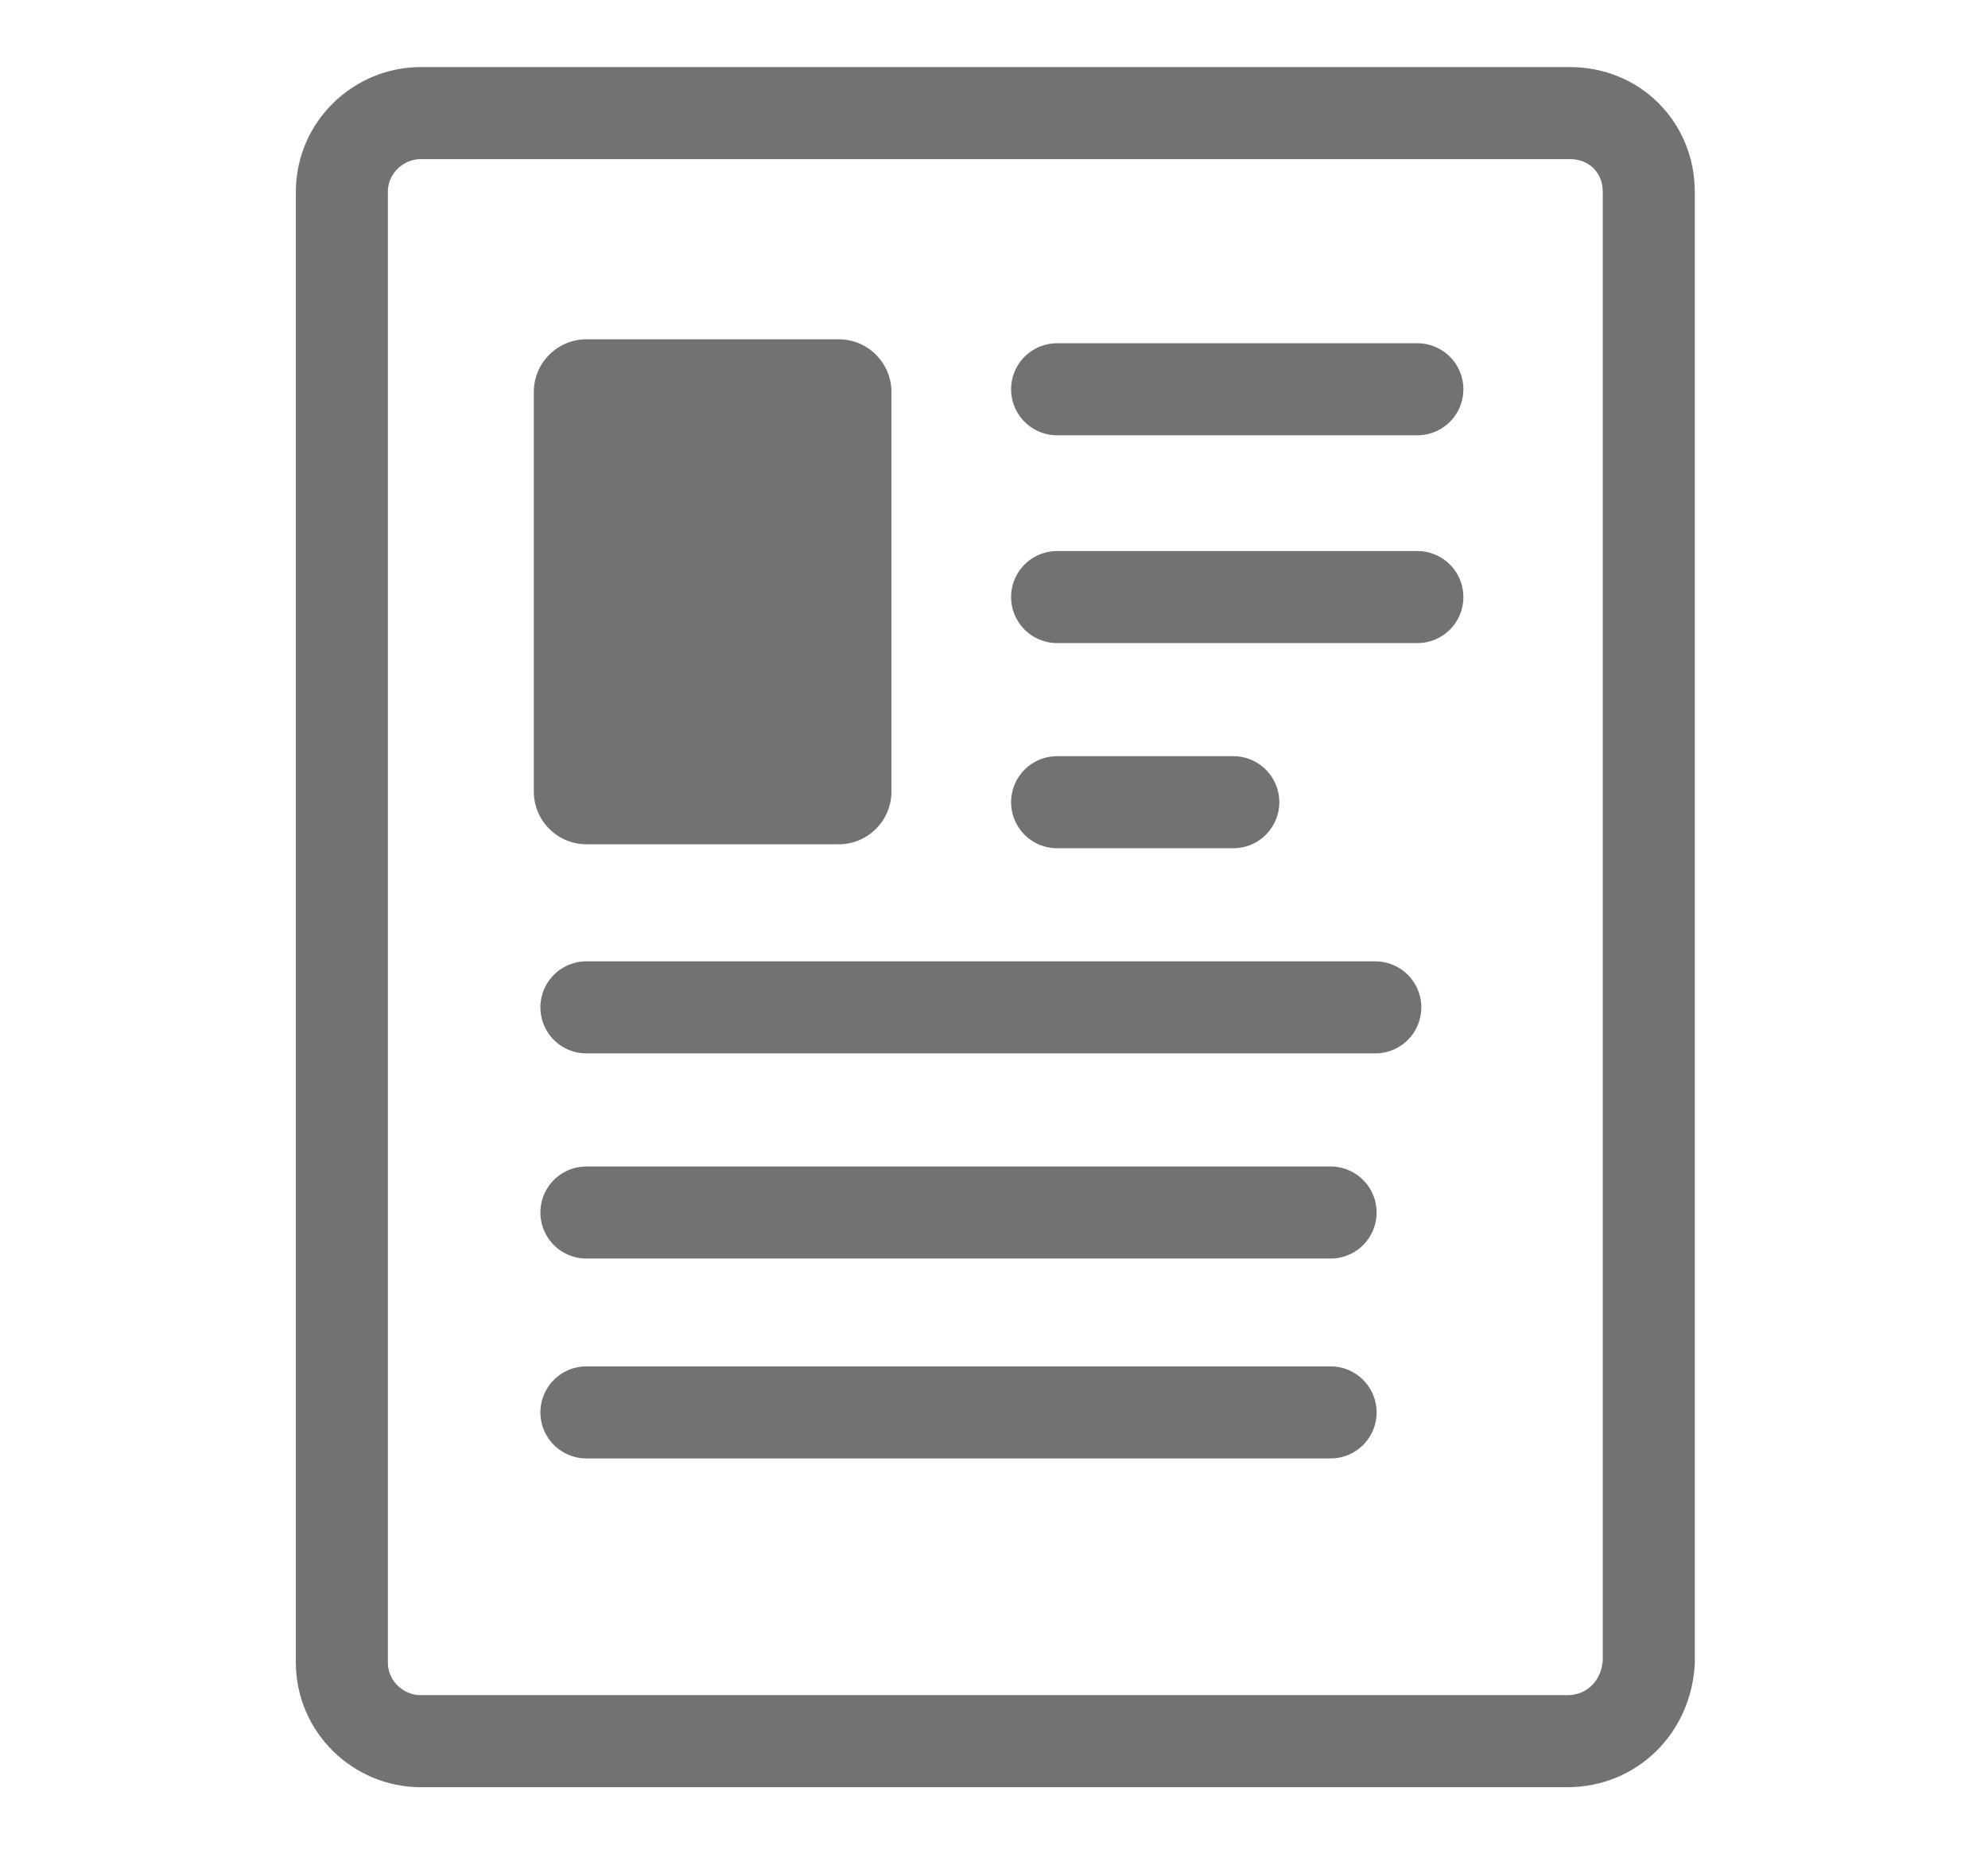
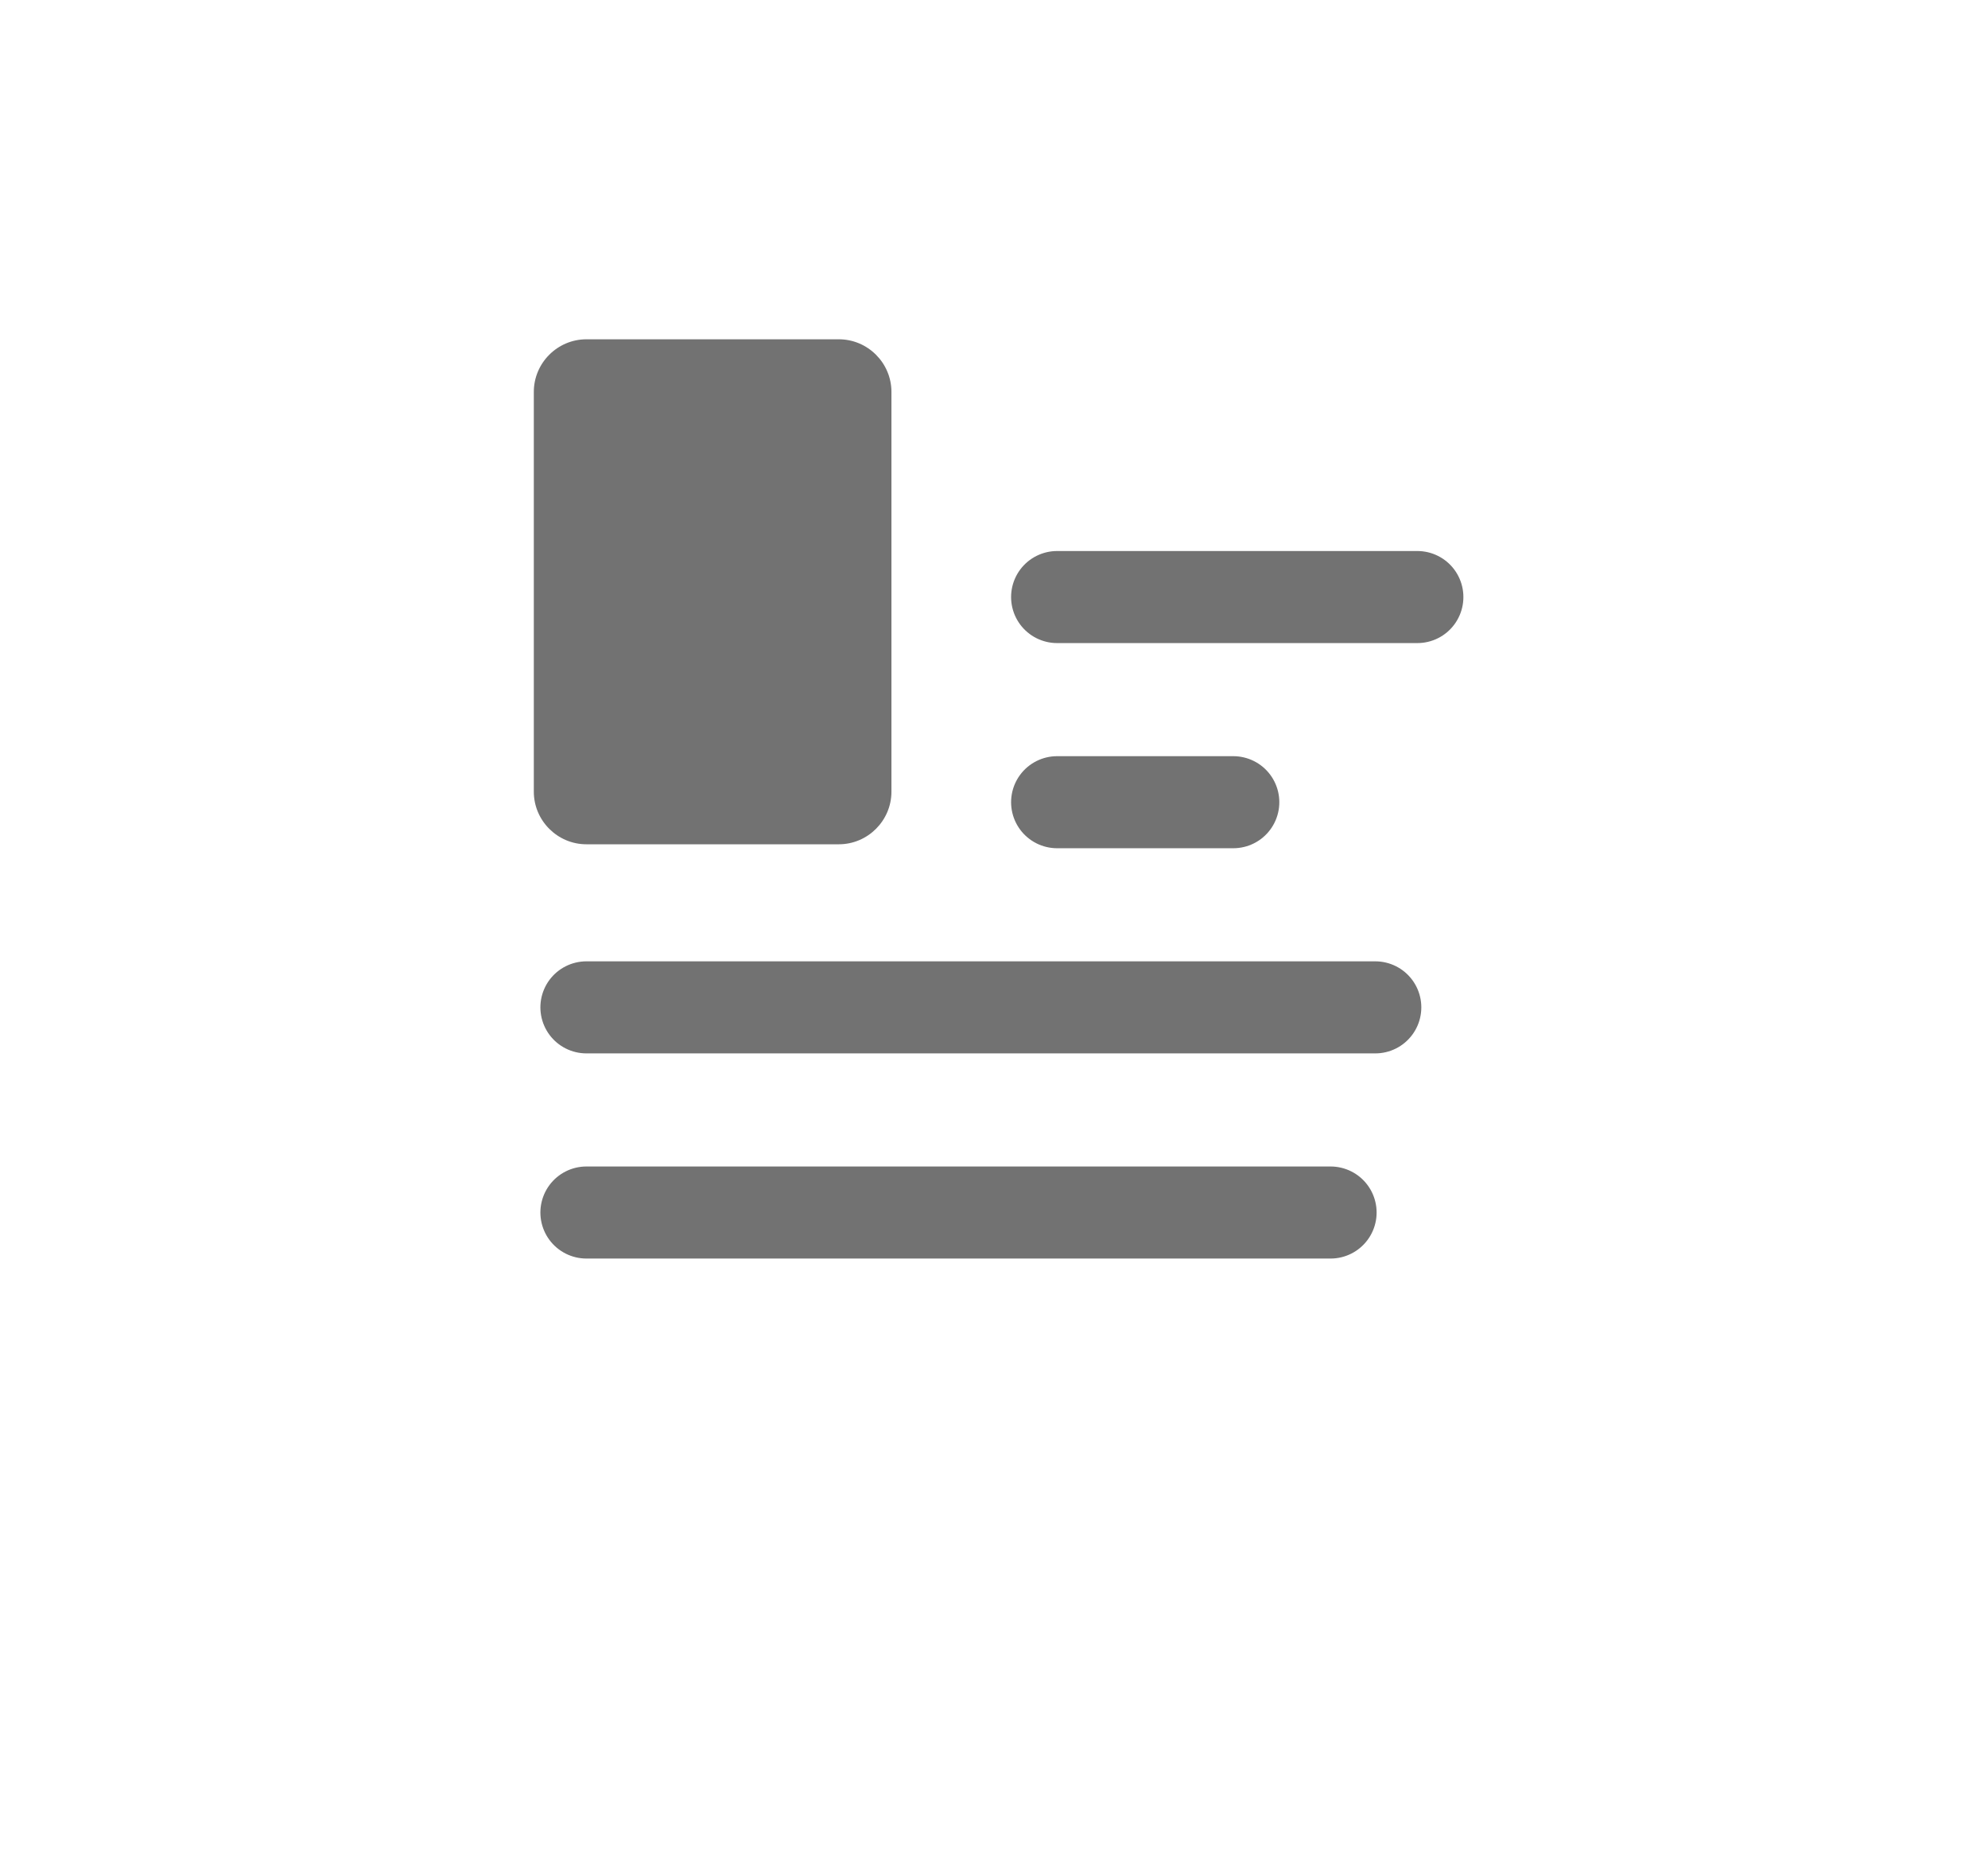
<svg xmlns="http://www.w3.org/2000/svg" version="1.1" id="レイヤー_1" x="0px" y="0px" viewBox="0 0 75.6 70.5" style="enable-background:new 0 0 75.6 70.5;" xml:space="preserve">
  <style type="text/css">
	.st0{fill:none;stroke:#727272;stroke-width:3.5;stroke-linecap:round;stroke-linejoin:round;}
	.st1{fill:#727272;}
</style>
  <g>
    <g>
-       <line class="st0" x1="40.2" y1="14.8" x2="53.9" y2="14.8" />
      <line class="st0" x1="40.2" y1="22.7" x2="53.9" y2="22.7" />
      <line class="st0" x1="40.2" y1="30.5" x2="46.9" y2="30.5" />
      <line class="st0" x1="22.3" y1="38.3" x2="52.3" y2="38.3" />
      <line class="st0" x1="22.3" y1="46.1" x2="50.6" y2="46.1" />
      <path class="st1" d="M22.3,12.9h9.6c1.1,0,2,0.9,2,2v15.2c0,1.1-0.9,2-2,2h-9.6c-1.1,0-2-0.9-2-2V14.9    C20.3,13.8,21.2,12.9,22.3,12.9z" />
    </g>
-     <line class="st0" x1="22.3" y1="53.7" x2="50.6" y2="53.7" />
  </g>
-   <path class="st0" d="M59.6,66.2H16c-1.6,0-3-1.3-3-3V7.3c0-1.7,1.4-3,3-3h43.7c1.7,0,3,1.3,3,3v55.9C62.6,64.9,61.3,66.2,59.6,66.2z  " />
</svg>